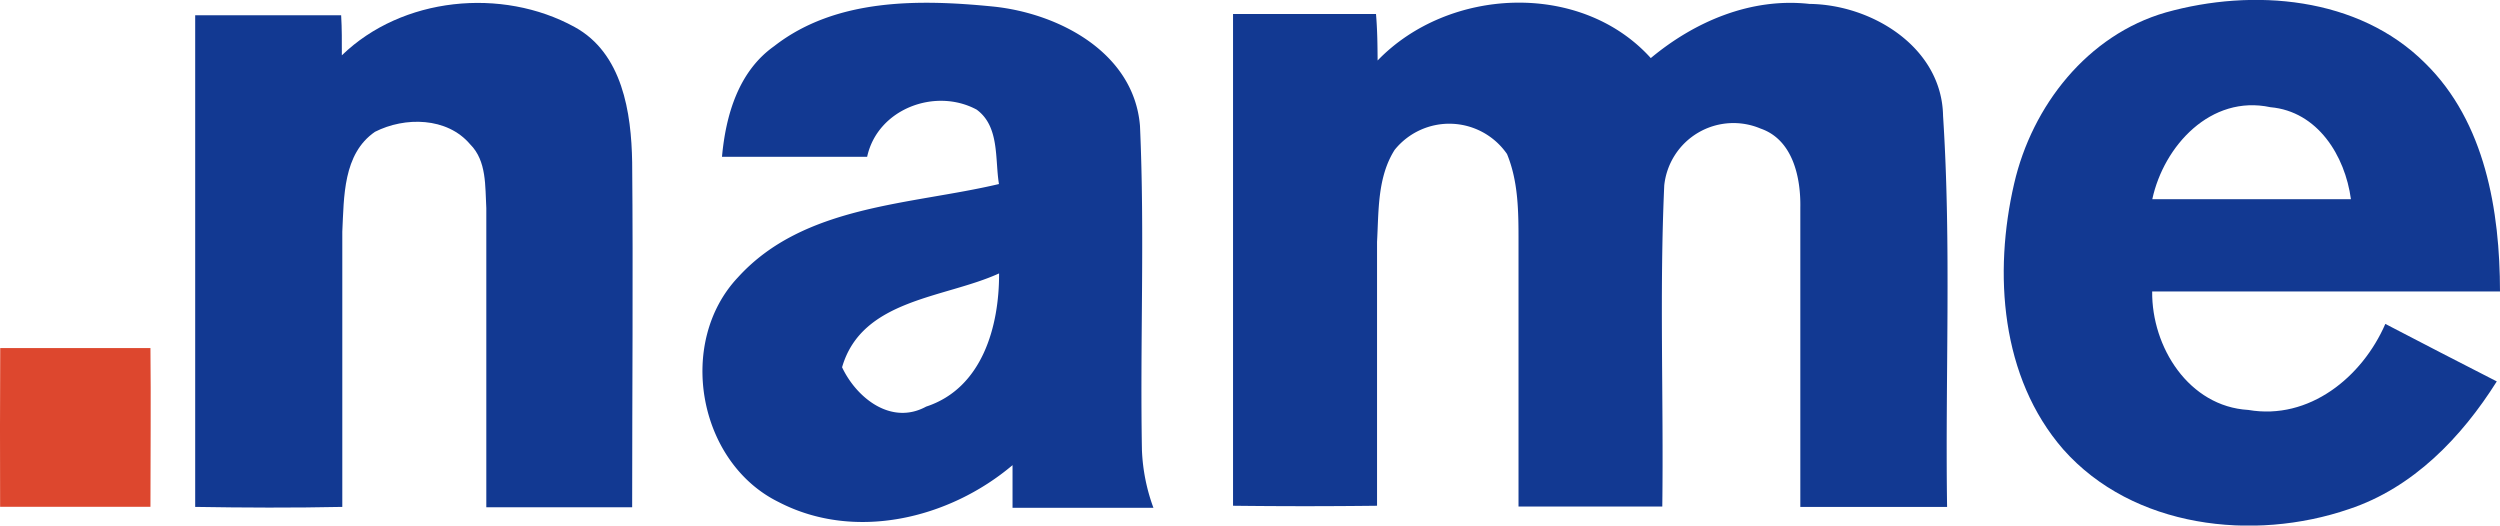
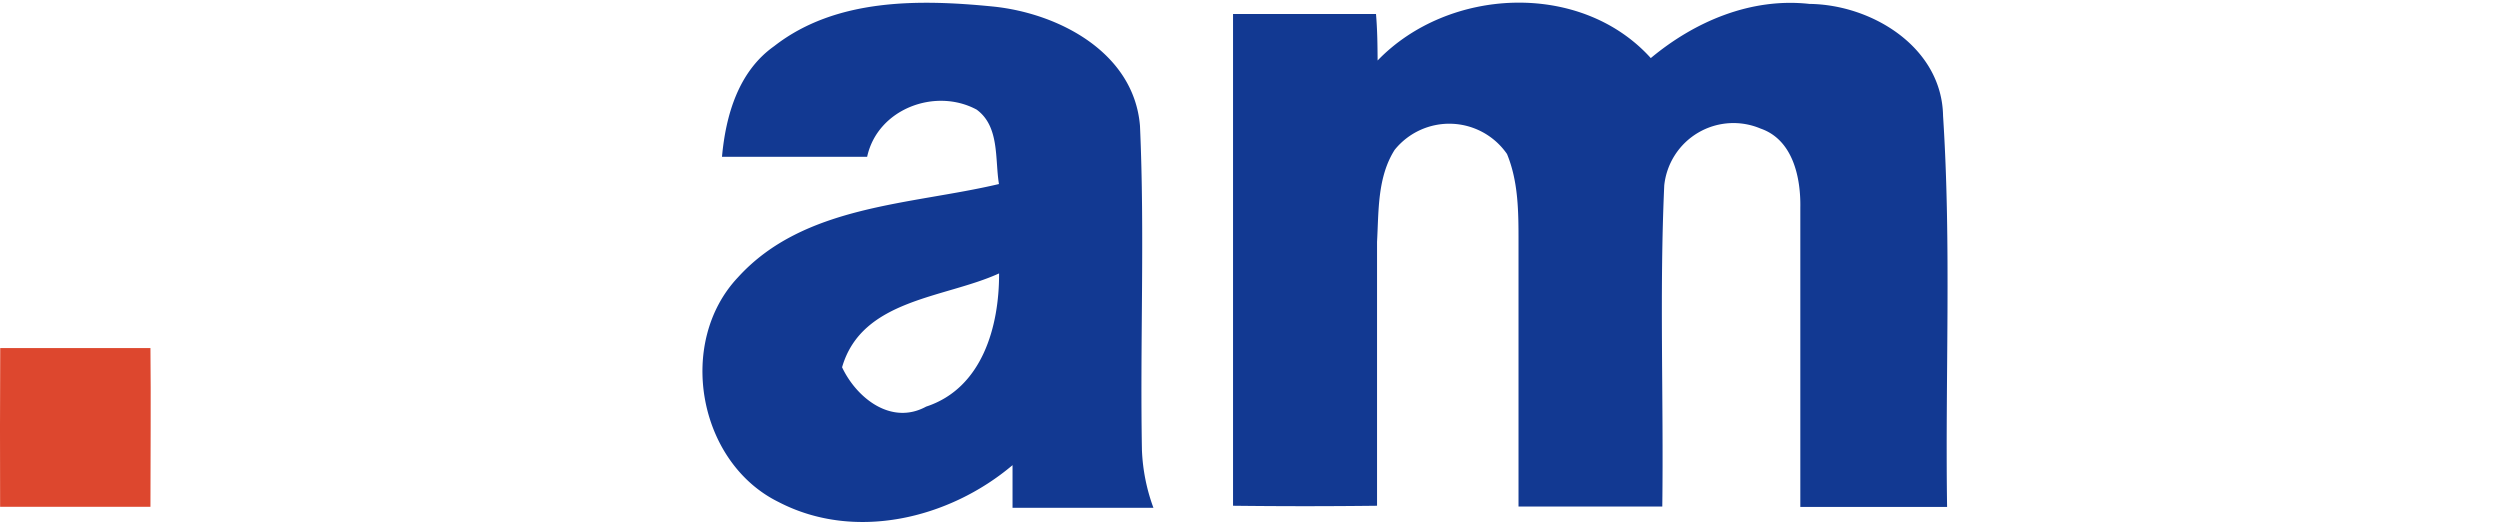
<svg xmlns="http://www.w3.org/2000/svg" id="Layer_1" data-name="Layer 1" viewBox="0 0 217.35 45.69">
  <defs>
    <style>
      .cls-1 {
        fill: #123992;
      }

      .cls-2 {
        fill: #dd472e;
      }
    </style>
  </defs>
-   <path class="cls-1" d="M32.51,7.31c5.24-5.08,13.92-5.93,20.24-2.46,4.16,2.28,4.93,7.44,5,11.75.09,10,0,20,0,30H45.07c0-8.68,0-17.36,0-26-.11-1.89.05-4.11-1.41-5.56-2-2.36-5.67-2.4-8.27-1.08-2.79,1.92-2.69,5.67-2.84,8.69,0,8,0,15.94,0,23.92-4.26.09-8.53.07-12.79,0q0-21.37,0-42.74c4.23,0,8.46,0,12.69,0C32.52,5,32.51,6.14,32.51,7.31Z" transform="translate(-2.79 -2.5)" />
-   <path class="cls-1" d="M70.1,6.51c5.36-4.18,12.62-4.08,19.05-3.44,5.7.59,12.23,4,12.75,10.37.42,9.39,0,18.81.17,28.21a16.34,16.34,0,0,0,1,5c-4.08,0-8.17,0-12.25,0,0-1.24,0-2.48,0-3.71-5.51,4.66-13.73,6.65-20.35,3.2-7-3.45-8.87-13.86-3.52-19.53,5.73-6.31,15-6.29,22.69-8.11-.36-2.17.07-5-1.94-6.47-3.6-1.94-8.62-.06-9.52,4.1-4.21,0-8.41,0-12.62,0C65.89,12.49,67,8.7,70.1,6.51ZM76,34.43c1.27,2.69,4.29,5.07,7.31,3.42,4.89-1.6,6.36-7,6.34-11.58C84.9,28.44,77.72,28.48,76,34.43Z" transform="translate(-2.79 -2.5)" />
+   <path class="cls-1" d="M70.1,6.51c5.36-4.18,12.62-4.08,19.05-3.44,5.7.59,12.23,4,12.75,10.37.42,9.39,0,18.81.17,28.21a16.34,16.34,0,0,0,1,5c-4.08,0-8.17,0-12.25,0,0-1.24,0-2.48,0-3.71-5.51,4.66-13.73,6.65-20.35,3.2-7-3.45-8.87-13.86-3.52-19.53,5.73-6.31,15-6.29,22.69-8.11-.36-2.17.07-5-1.94-6.47-3.6-1.94-8.62-.06-9.52,4.1-4.21,0-8.41,0-12.62,0C65.89,12.49,67,8.7,70.1,6.51ZM76,34.43c1.27,2.69,4.29,5.07,7.31,3.42,4.89-1.6,6.36-7,6.34-11.58C84.9,28.44,77.72,28.48,76,34.43" transform="translate(-2.79 -2.5)" />
  <path class="cls-1" d="M122.56,7.76c6.15-6.38,17.66-6.95,23.75-.21,3.84-3.2,8.73-5.27,13.79-4.71,5.45.06,11.52,3.78,11.62,9.73.73,11.32.18,22.68.35,34H159.31q0-13,0-26c.05-2.63-.64-5.92-3.45-6.89a6.05,6.05,0,0,0-8.38,4.94c-.42,9.29-.05,18.62-.17,27.92q-6.25,0-12.5,0c0-7.66,0-15.33,0-23,0-2.57,0-5.22-1-7.65a6.1,6.1,0,0,0-9.77-.36c-1.51,2.38-1.38,5.33-1.53,8q0,11.48,0,22.94c-4.17.05-8.35.05-12.52,0,0-14.25,0-28.5,0-42.75q6.21,0,12.43,0C122.54,5.13,122.55,6.45,122.56,7.76Z" transform="translate(-2.79 -2.5)" />
-   <path class="cls-1" d="M191.09,3.58c7.57-2.12,16.73-1.39,22.54,4.41,5.23,5.12,6.5,12.84,6.51,19.85-10.08,0-20.16,0-30.24,0-.05,4.84,3.19,10,8.36,10.3,5.29.91,9.9-2.85,11.91-7.48,3.22,1.68,6.44,3.34,9.69,5-3.06,4.86-7.27,9.25-12.85,11.1-8.31,2.85-18.78,1.65-24.84-5.19-5.45-6.26-6.07-15.34-4.27-23.11C179.46,11.69,184.28,5.54,191.09,3.58Zm-1.18,16.24c5.75,0,11.51,0,17.27,0-.51-3.79-2.9-7.64-7-8C195,10.71,190.91,15.18,189.91,19.82Z" transform="translate(-2.79 -2.5)" />
  <path class="cls-2" d="M2.81,32.76c4.36,0,8.71,0,13.06,0,.05,4.6,0,9.2,0,13.8H2.8C2.79,42,2.78,37.37,2.81,32.76Z" transform="translate(-2.79 -2.5)" />
</svg>